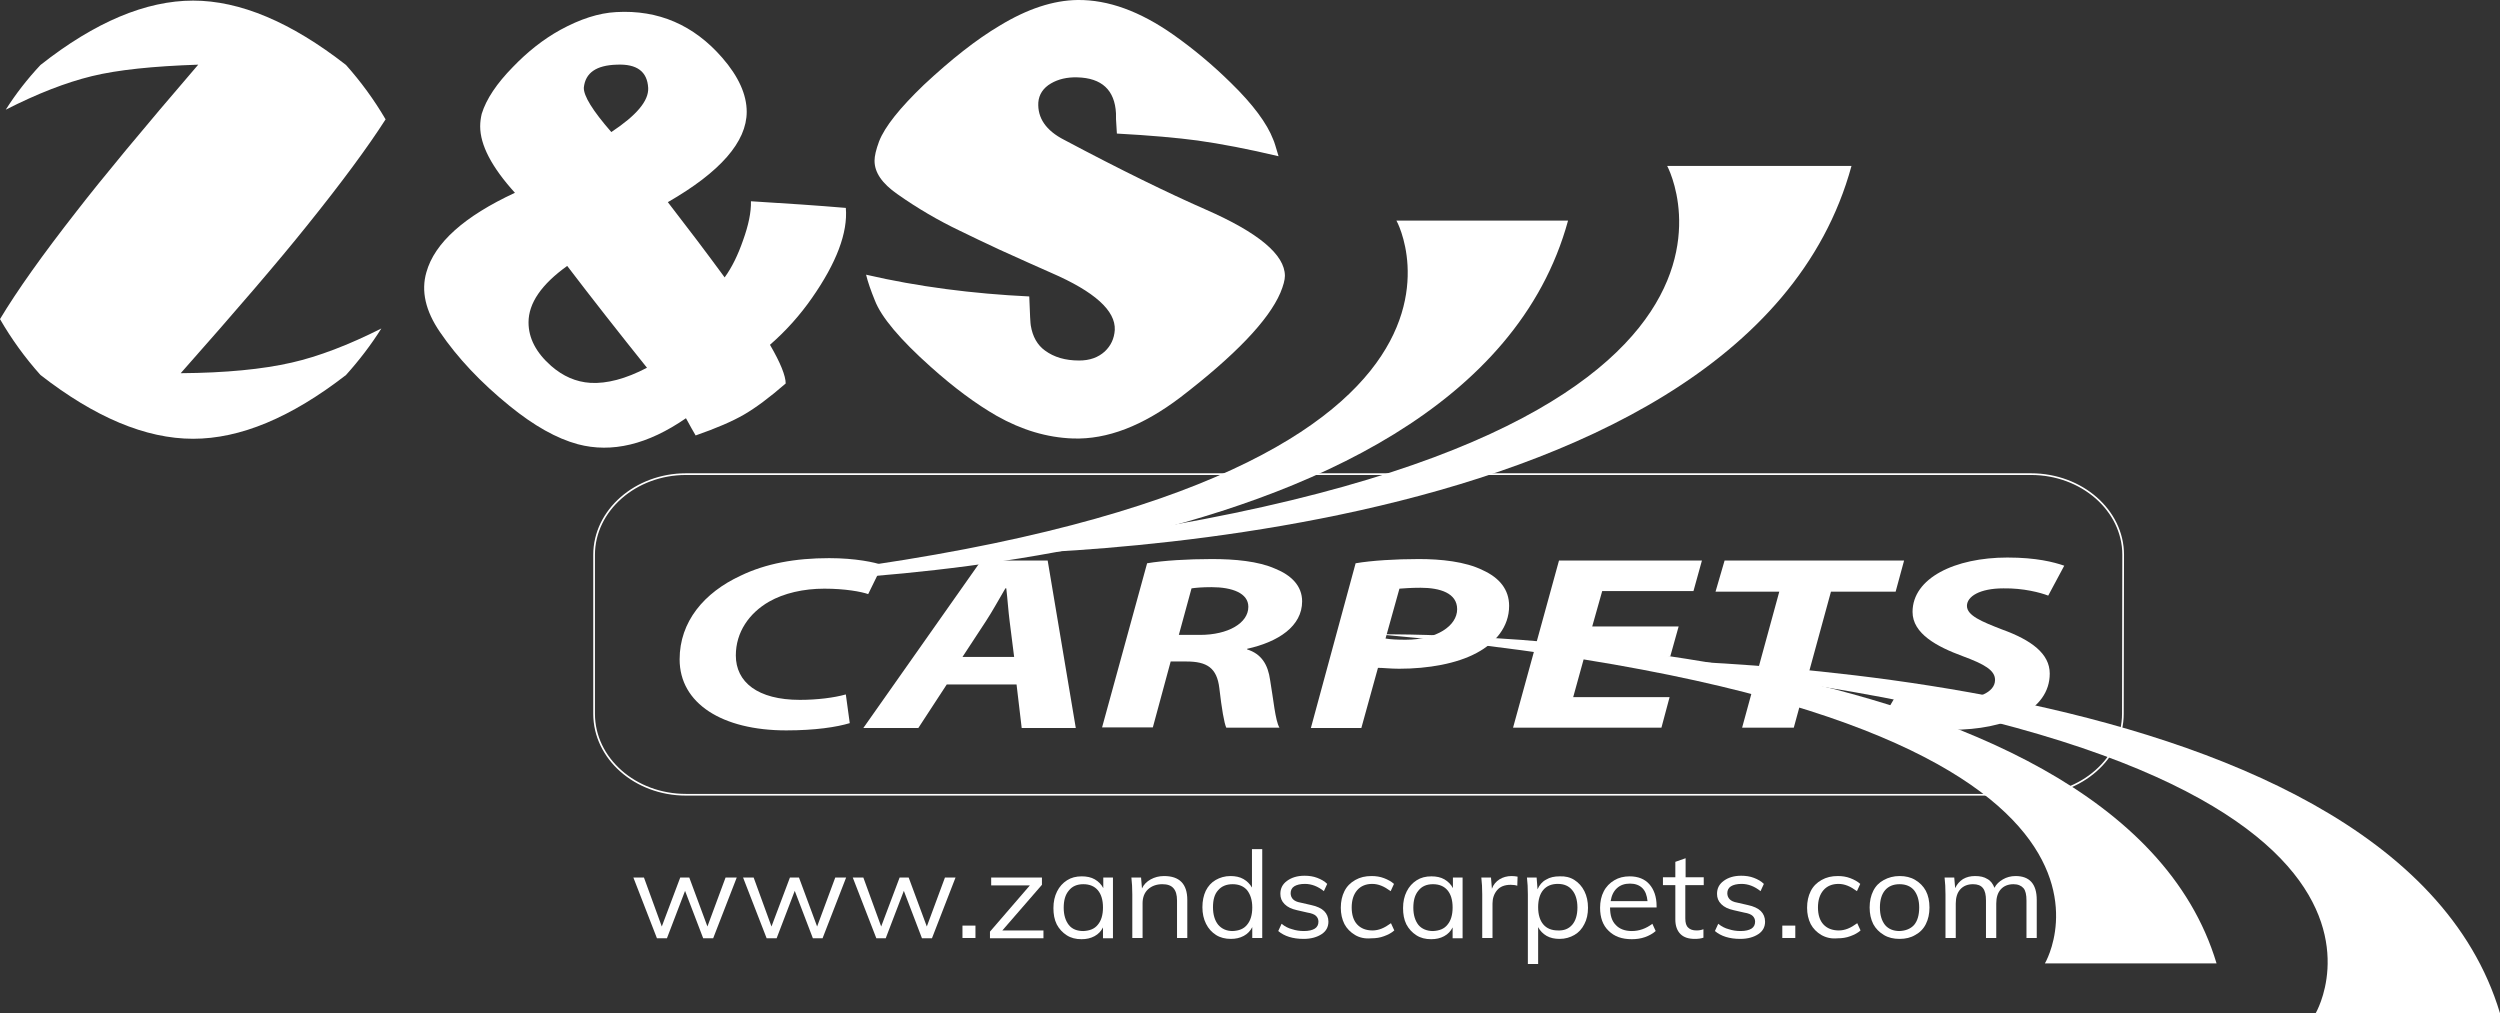
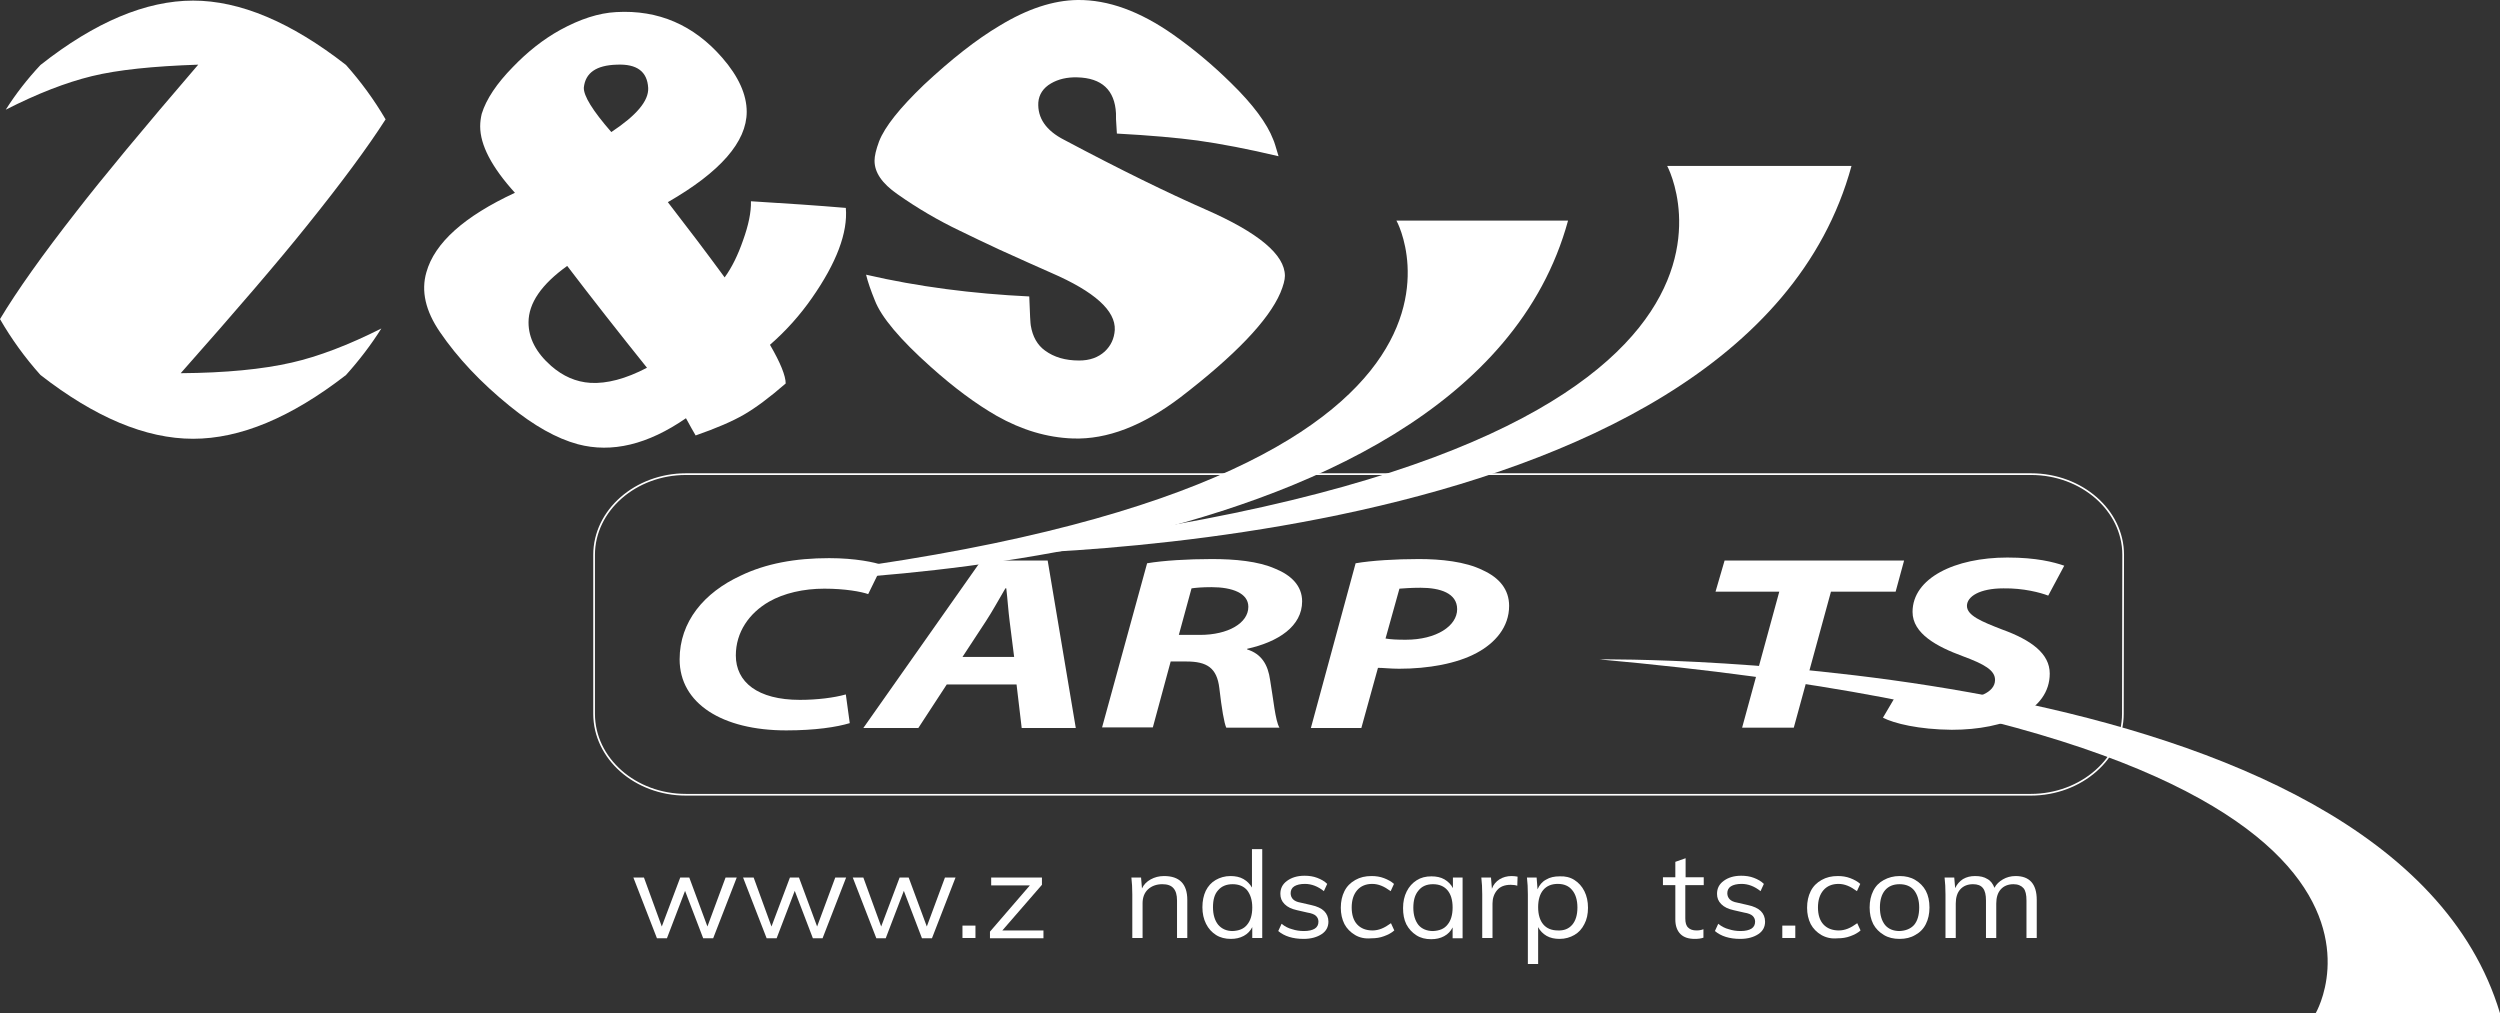
<svg xmlns="http://www.w3.org/2000/svg" version="1.1" id="Layer_1" x="0px" y="0px" viewBox="0 0 827.3 335.3" style="enable-background:new 0 0 827.3 335.3;" xml:space="preserve">
  <rect x="0" y="0" width="827.3" height="335.3" fill="#333333" stroke="none" />
  <style type="text/css">

	.st0{fill:#FFFFFF;}

	.st1{fill:none;stroke:#FFFFFF;stroke-width:0.562;}

</style>
  <g>
    <g>
      <path class="st0" d="M13.4,21.5C31.4,7.3,48.3,0.2,63.9,0.2c15.5,0,32.4,7.1,50.6,21.3c4.9,5.5,9.3,11.5,13.1,18     c-5.9,9.2-14.6,21-26.2,35.4c-9.2,11.5-23.1,27.7-41.6,48.6c14.8-0.1,27.1-1.3,36.7-3.5c8.8-2,18.8-5.8,29.7-11.3     c-3.4,5.4-7.3,10.5-11.7,15.4c-18.2,14.1-35,21.1-50.6,21.1c-15.7,0-32.5-7.1-50.5-21.1c-5.1-5.7-9.6-11.9-13.4-18.5     c5.7-9.5,14.1-21.3,25.2-35.5c8.6-11.1,22-27.3,40.4-48.7c-14.9,0.5-26.6,1.7-35.2,3.8S12.3,31,1.9,36.3     C5.2,31.1,9,26.2,13.4,21.5" />
      <path class="st0" d="M248.5,66.6c11.5,0.7,22,1.4,31.4,2.2c0.7,8.2-3.1,18.2-11.2,29.8c-3.9,5.6-8.5,10.8-13.9,15.5     c3.5,6,5.2,10.3,5.2,12.8c-5.4,4.7-10,8.1-13.8,10.3s-9.1,4.5-16,6.9c-0.7-1.2-1.8-3.1-3.2-5.7c-12.6,8.7-24.5,11.6-35.8,8.6     c-7-1.9-14.5-6.1-22.6-12.7c-9.5-7.7-17.2-15.9-23-24.4c-4.8-7-6.3-13.6-4.5-19.8c2.7-9.7,12.5-18.5,29.3-26.3     c-7.7-8.5-11.5-15.8-11.5-22c0-1.4,0.2-2.8,0.5-4.1c1.5-4.9,5-10.1,10.3-15.5c4.9-5.1,10.1-9.2,15.7-12.3     c6.6-3.6,12.7-5.6,18.5-5.9c14-0.8,25.7,4.3,35.1,15.1c5.4,6.2,8.1,12.2,8.1,17.9c0,9.9-8.7,19.9-26.1,29.9     c6.5,8.4,12.8,16.7,18.8,24.9c2.4-3.3,4.4-7.4,6.1-12.3C247.7,74.5,248.6,70.2,248.5,66.6 M214.1,121.7     c-9.3-11.6-18.1-22.8-26.4-33.7c-8.5,6.1-12.8,12.3-12.8,18.7c0,5.2,2.5,10,7.5,14.4c3.9,3.4,8.2,5.3,13,5.6     C200.8,127,207,125.4,214.1,121.7 M202.3,43.7c8.3-5.5,12.4-10.3,12.2-14.6c-0.3-5.4-3.7-8-10.4-7.7c-6.8,0.2-10.4,2.7-10.9,7.6     C193.1,31.7,196.1,36.6,202.3,43.7" />
      <path class="st0" d="M423.1,51.7c-10.1-2.4-19-4.1-26.8-5.2c-6.7-0.9-15.6-1.7-26.7-2.3l-0.2-3.3c-0.1-0.8-0.1-1.9-0.1-3.4     c-0.4-7.7-4.7-11.7-12.8-11.9c-3.4-0.1-6.3,0.6-8.7,2c-2.6,1.5-4,3.7-4.2,6.3c-0.3,5.1,2.5,9.3,8.6,12.4     c18.8,10,34.4,17.6,46.7,23c17.6,7.7,26.3,15,26.3,22c0,1.3-0.5,3.2-1.5,5.6c-3.9,9.1-15,20.7-33.1,34.6     c-12.4,9.4-24.2,14-35.6,13.6c-8.5-0.3-16.9-2.8-25.2-7.5c-6.8-3.9-14.1-9.3-21.8-16.2c-10.2-9.1-16.4-16.5-18.5-22     c-1.3-3.2-2.3-6-2.9-8.5c17.3,4,35.3,6.3,54,7.2c0.2,6,0.4,9.2,0.5,9.6c0.6,3.7,2.2,6.5,4.7,8.3c3,2.2,6.7,3.3,11.3,3.3     c3.5,0,6.3-1,8.5-3c2-1.9,3.1-4.2,3.3-7.1c0.3-6.4-6.7-12.7-21-18.9c-4.1-1.8-9.9-4.4-17.4-7.8l-2.1-1c-2.6-1.2-6.2-2.9-10.9-5.2     c-6.9-3.3-13.8-7.3-20.6-12.1c-5-3.5-7.5-7.1-7.5-11c0-1.6,0.5-3.7,1.5-6.4c1.9-4.9,6.9-11.1,14.8-18.7     c9.1-8.5,17.5-15.1,25.1-19.6c9.2-5.6,17.8-8.4,25.8-8.5c10.1-0.1,20.6,3.7,31.7,11.5c6.8,4.8,13.1,10.1,19,15.9     c7.4,7.2,12,13.5,14,18.7C421.7,46.9,422.2,48.7,423.1,51.7" />
      <path class="st0" d="M529.2,218.2c0,0,262.1-3.3,298.1,117.1h-61C766.3,335.2,820.4,244.4,529.2,218.2" />
-       <path class="st0" d="M456.1,209.9c0,0,243.8-3.1,277.4,108.9h-56.8C676.7,318.8,727.1,234.3,456.1,209.9" />
      <path class="st0" d="M314.6,183.6c0,0,262.1,3.6,298.1-128.7h-61C551.7,54.9,605.8,154.8,314.6,183.6" />
      <path class="st0" d="M241.5,192.7c0,0,243.8,3.4,277.4-119.7h-56.8C462.2,72.9,512.5,165.8,241.5,192.7" />
      <path class="st1" d="M702.5,236.2c0,14.7-13.7,26.8-30.5,26.8H227c-16.8,0-30.4-12-30.4-26.8v-52.6c0-14.7,13.7-26.7,30.4-26.7     h445.1c16.8,0,30.5,12,30.5,26.7L702.5,236.2L702.5,236.2L702.5,236.2z" />
      <path class="st0" d="M281.2,239.3c-4.3,1.3-11.4,2.4-21,2.4c-21.2,0-35.3-8.9-35.3-23.5c0-12.5,8.1-22.1,20.2-27.7     c8.3-4,18-5.8,29.3-5.8c8.7,0,15.2,1.4,17.6,2.3l-4.7,9.6c-2.3-0.8-7.6-1.8-14.5-1.8s-13.4,1.5-18.3,4.3c-6.6,3.8-11,10.1-11,17.8     c0,8.8,7.2,14.7,21.2,14.7c5.7,0,11.3-0.7,15.2-1.8L281.2,239.3z" />
      <path class="st0" d="M313.3,226.5l-9.4,14.4h-18.2l39-55.4h22l9.3,55.4h-17.9l-1.7-14.4H313.3L313.3,226.5z M335.6,217.4     l-1.5-11.9c-0.4-3-0.7-7.5-1.1-10.8h-0.3c-2,3.4-4.3,7.6-6.4,10.8l-7.8,11.9H335.6z" />
      <path class="st0" d="M379.6,186.4c5.3-0.9,13.4-1.4,21.4-1.4c7.6,0,15.4,0.7,21,3.2c5.2,2.1,8.9,5.6,8.9,10.8     c0,8.2-7.8,13.4-18.2,15.7v0.2c4.8,1.5,6.9,5.1,7.6,10.1c1.1,6.3,1.7,13.5,3.1,15.8h-17.6c-0.7-1.5-1.5-6.2-2.3-13.1     c-0.8-6.7-4.1-8.8-10.9-8.8h-5.2l-5.9,21.8h-16.8L379.6,186.4z M390.1,210.1h7c9.3,0,16-3.9,16-9.3c0-4.5-5.3-6.5-12.2-6.5     c-3.2,0-5.2,0.2-6.6,0.4L390.1,210.1z" />
      <path class="st0" d="M448.6,186.4c5.2-0.9,13.2-1.4,20.9-1.4c7.2,0,15.4,0.8,21.2,3.7c5.5,2.5,8.7,6.4,8.7,11.8     c0,7-4.6,12.3-10.8,15.6c-6.5,3.5-15.9,5.2-25.6,5.2c-2.9,0-5.2-0.3-7-0.3l-5.5,19.9h-16.7L448.6,186.4z M458.5,211.3     c1.8,0.3,3.7,0.4,6.7,0.4c10.2,0,17-4.6,17-10.1c0-5.3-5.6-7.1-12.1-7.1c-3.2,0-5.6,0.2-7,0.3L458.5,211.3z" />
-       <polygon class="st0" points="552.7,217.3 524.3,217.3 520.6,230.7 552.5,230.7 549.8,240.8 500.7,240.8 515.9,185.5 563.2,185.5      560.4,195.6 530.2,195.6 526.9,207.3 555.5,207.3   " />
      <g>
        <polygon class="st0" points="588.8,195.8 567.7,195.8 570.7,185.5 630.1,185.5 627.3,195.8 605.9,195.8 593.6,240.8 576.5,240.8          " />
      </g>
      <path class="st0" d="M628.7,228c4.8,1.9,11.4,3.4,18.9,3.4c6.5,0,12.6-2.1,12.6-6.4c0-3.2-3.5-5.2-10.8-7.9     c-8.4-3.1-16.5-7.4-16.5-14.6c0-11.2,14-18,31.4-18c9.6,0,15.3,1.5,18.8,2.7l-5.3,9.9c-2.6-1-8.2-2.5-14.8-2.4     c-7.9,0-12.1,2.7-12.1,5.8c0,3.2,4.9,5.2,11.6,7.8c9.7,3.5,15.8,8,15.8,14.6c0,12.3-14.7,18.6-32.4,18.6c-11-0.1-19.1-2.1-22.8-4     L628.7,228z" />
    </g>
    <g>
      <path class="st0" d="M243.8,290.4l-7.8,20.1h-3.3l-6-15.7l-6,15.7h-3.3l-7.8-20.1h3.5l5.9,16.2l6.1-16.2h3l6,16.2l6-16.2H243.8z" />
      <path class="st0" d="M280,290.4l-7.8,20.1H269l-6-15.7l-6,15.7h-3.3l-7.8-20.1h3.5l5.9,16.2l6.1-16.2h3l6,16.2l6-16.2H280z" />
      <path class="st0" d="M316.2,290.4l-7.8,20.1h-3.3l-6-15.7l-6,15.7H290l-7.8-20.1h3.5l5.9,16.2l6.1-16.2h3l6,16.2l6-16.2H316.2z" />
      <path class="st0" d="M322.8,306.3v4.1h-4.3v-4.1H322.8z" />
      <path class="st0" d="M345.3,307.9v2.6h-17.7v-2.2l13.2-15.3H328v-2.6h16.8v2.4l-13.1,15.1H345.3z" />
-       <path class="st0" d="M368.3,290.4v20.1H365v-3.6c-0.6,1.2-1.5,2.2-2.8,2.9s-2.7,1-4.3,1c-1.9,0-3.5-0.4-4.9-1.3s-2.5-2.1-3.3-3.6     c-0.8-1.6-1.1-3.4-1.1-5.4c0-2.1,0.4-3.9,1.2-5.5s1.9-2.8,3.3-3.7s3-1.3,4.9-1.3c1.6,0,3.1,0.3,4.3,1c1.2,0.7,2.2,1.7,2.8,2.9     v-3.5H368.3z M363.3,306c1.1-1.3,1.7-3.2,1.7-5.7s-0.6-4.4-1.7-5.7c-1.1-1.3-2.7-2-4.8-2c-2.1,0-3.7,0.7-4.8,2.1     c-1.2,1.4-1.7,3.3-1.7,5.7c0,2.4,0.6,4.3,1.7,5.7s2.8,2,4.8,2C360.6,308,362.2,307.4,363.3,306z" />
      <path class="st0" d="M392.9,297.8v12.6h-3.4V298c0-1.9-0.4-3.2-1.2-4.1c-0.8-0.9-2-1.3-3.7-1.3c-1.9,0-3.5,0.6-4.7,1.7     s-1.8,2.7-1.8,4.6v11.5h-3.4V296c0-2.1-0.1-3.9-0.3-5.6h3.2l0.3,3.6c0.6-1.3,1.6-2.3,2.9-3s2.7-1.1,4.4-1.1     C390.3,289.9,392.9,292.5,392.9,297.8z" />
      <path class="st0" d="M417.7,281.1v29.3h-3.3v-3.6c-0.6,1.2-1.5,2.2-2.8,2.9s-2.7,1-4.3,1c-1.8,0-3.5-0.4-4.9-1.3s-2.5-2.1-3.3-3.7     s-1.2-3.4-1.2-5.5s0.4-3.9,1.1-5.4c0.8-1.6,1.9-2.8,3.3-3.6c1.4-0.8,3-1.3,4.9-1.3c1.6,0,3.1,0.3,4.3,1s2.1,1.6,2.8,2.8V281h3.4     V281.1z M412.7,306c1.1-1.3,1.7-3.2,1.7-5.7c0-2.4-0.6-4.3-1.7-5.7c-1.1-1.3-2.7-2-4.8-2c-2.1,0-3.7,0.7-4.8,2     c-1.2,1.3-1.7,3.2-1.7,5.6c0,2.5,0.6,4.4,1.7,5.8c1.2,1.4,2.8,2.1,4.8,2.1C410,308,411.6,307.4,412.7,306z" />
      <path class="st0" d="M423,308.1l1.1-2.4c1.1,0.9,2.3,1.5,3.5,1.8c1.2,0.4,2.5,0.6,3.9,0.6c1.6,0,2.8-0.3,3.6-0.8     c0.8-0.5,1.2-1.3,1.2-2.3c0-0.8-0.3-1.4-0.8-1.9s-1.5-0.9-2.8-1.1l-3.5-0.8c-1.8-0.4-3.1-1-4.1-2s-1.4-2.1-1.4-3.4     c0-1.8,0.7-3.2,2.2-4.3c1.5-1.1,3.4-1.7,5.8-1.7c1.5,0,2.9,0.2,4.2,0.7c1.3,0.5,2.4,1.1,3.3,2l-1.1,2.4c-2-1.6-4.1-2.4-6.3-2.4     c-1.5,0-2.7,0.3-3.5,0.8s-1.2,1.3-1.2,2.3c0,0.8,0.3,1.5,0.8,2s1.3,0.9,2.5,1.1l3.5,0.8c1.9,0.4,3.4,1.1,4.3,2s1.4,2.1,1.4,3.5     c0,1.7-0.7,3.1-2.2,4.1s-3.5,1.6-6,1.6C427.8,310.7,425,309.8,423,308.1z" />
      <path class="st0" d="M567.5,308.1l1.1-2.4c1.1,0.9,2.3,1.5,3.5,1.8c1.2,0.4,2.5,0.6,3.9,0.6c1.6,0,2.8-0.3,3.6-0.8     s1.2-1.3,1.2-2.3c0-0.8-0.3-1.4-0.8-1.9s-1.5-0.9-2.8-1.1l-3.5-0.8c-1.8-0.4-3.1-1-4.1-2s-1.4-2.1-1.4-3.4c0-1.8,0.7-3.2,2.2-4.3     c1.5-1.1,3.4-1.7,5.8-1.7c1.5,0,2.9,0.2,4.2,0.7s2.4,1.1,3.3,2l-1.1,2.4c-2-1.6-4.1-2.4-6.3-2.4c-1.5,0-2.7,0.3-3.5,0.8     s-1.2,1.3-1.2,2.3c0,0.8,0.3,1.5,0.8,2s1.3,0.9,2.5,1.1l3.5,0.8c1.9,0.4,3.4,1.1,4.3,2c0.9,0.9,1.4,2.1,1.4,3.5     c0,1.7-0.7,3.1-2.2,4.1s-3.5,1.6-6,1.6C572.3,310.7,569.5,309.8,567.5,308.1z" />
      <path class="st0" d="M448.4,309.4c-1.5-0.9-2.7-2.1-3.5-3.6c-0.8-1.6-1.2-3.4-1.2-5.4c0-2.1,0.4-3.9,1.2-5.5     c0.8-1.6,2-2.8,3.6-3.7s3.3-1.3,5.4-1.3c1.4,0,2.8,0.2,4.1,0.7c1.3,0.5,2.4,1.1,3.3,1.9l-1.1,2.4c-1.1-0.8-2.1-1.4-3.1-1.8     s-2-0.6-3-0.6c-2.1,0-3.8,0.7-5,2.1s-1.8,3.3-1.8,5.7c0,2.4,0.6,4.3,1.8,5.6c1.2,1.3,2.9,2,5.1,2c1,0,2-0.2,3-0.6s2-1,3.1-1.8     l1.1,2.4c-0.9,0.8-2,1.4-3.4,1.9c-1.3,0.5-2.7,0.7-4.2,0.7C451.7,310.7,449.9,310.3,448.4,309.4z" />
      <path class="st0" d="M484,290.4v20.1h-3.3v-3.6c-0.6,1.2-1.5,2.2-2.8,2.9s-2.7,1-4.3,1c-1.9,0-3.5-0.4-4.9-1.3s-2.5-2.1-3.3-3.6     c-0.8-1.6-1.1-3.4-1.1-5.4c0-2.1,0.4-3.9,1.2-5.5c0.8-1.6,1.9-2.8,3.3-3.7c1.4-0.9,3-1.3,4.9-1.3c1.6,0,3.1,0.3,4.3,1     c1.2,0.7,2.2,1.7,2.8,2.9v-3.5H484z M479,306c1.1-1.3,1.7-3.2,1.7-5.7s-0.6-4.4-1.7-5.7s-2.7-2-4.8-2s-3.7,0.7-4.8,2.1     c-1.2,1.4-1.7,3.3-1.7,5.7c0,2.4,0.6,4.3,1.7,5.7c1.1,1.3,2.8,2,4.8,2C476.3,308,477.9,307.4,479,306z" />
      <path class="st0" d="M502.2,290.1l-0.1,3c-0.6-0.2-1.4-0.3-2.2-0.3c-2,0-3.5,0.6-4.5,1.8c-1,1.2-1.5,2.7-1.5,4.4v11.4h-3.4V296     c0-2.1-0.1-3.9-0.3-5.6h3.2l0.3,3.7c0.5-1.4,1.4-2.4,2.5-3.1s2.5-1.1,4-1.1C501,289.9,501.6,290,502.2,290.1z" />
      <path class="st0" d="M521,291.2c1.4,0.9,2.5,2.1,3.3,3.7s1.2,3.4,1.2,5.5s-0.4,3.9-1.2,5.4c-0.8,1.6-1.9,2.8-3.3,3.6     s-3,1.3-4.9,1.3c-1.6,0-3.1-0.3-4.3-1s-2.2-1.7-2.8-2.9V319h-3.4v-23c0-2.1-0.1-3.9-0.3-5.6h3.2l0.3,3.9c0.6-1.4,1.5-2.5,2.8-3.2     c1.3-0.8,2.8-1.1,4.5-1.1C517.9,289.9,519.6,290.3,521,291.2z M520.3,306c1.1-1.3,1.7-3.2,1.7-5.7c0-2.4-0.6-4.4-1.7-5.7     c-1.1-1.4-2.7-2.1-4.8-2.1s-3.7,0.7-4.8,2s-1.7,3.2-1.7,5.7s0.6,4.4,1.7,5.7c1.1,1.3,2.7,2,4.8,2C517.5,308,519.1,307.4,520.3,306     z" />
-       <path class="st0" d="M548.2,300.3h-15.4c0,2.6,0.6,4.5,1.9,5.8c1.2,1.3,3,2,5.3,2c2.4,0,4.7-0.8,6.8-2.4l1.1,2.4     c-0.9,0.8-2.1,1.5-3.5,2s-2.9,0.7-4.4,0.7c-3.3,0-5.8-0.9-7.7-2.8c-1.9-1.8-2.8-4.4-2.8-7.6c0-2,0.4-3.9,1.2-5.4     c0.8-1.6,2-2.8,3.5-3.7c1.5-0.9,3.2-1.3,5.1-1.3c2.8,0,5,0.9,6.5,2.6s2.4,4.1,2.4,7.2L548.2,300.3L548.2,300.3z M535.1,293.9     c-1.1,1-1.8,2.4-2.1,4.3h12.2c-0.2-1.9-0.7-3.3-1.7-4.3s-2.4-1.5-4.1-1.5C537.6,292.4,536.2,292.9,535.1,293.9z" />
      <path class="st0" d="M557.7,292.9v11c0,1.5,0.3,2.5,1,3.1c0.6,0.6,1.5,0.9,2.7,0.9c0.8,0,1.5-0.1,2.3-0.4v2.8     c-0.9,0.3-1.8,0.4-2.9,0.4c-2,0-3.6-0.5-4.7-1.6c-1.1-1.1-1.7-2.7-1.7-4.8v-11.4h-4.1v-2.6h4.1v-5.1l3.4-1.2v6.3h6v2.6     L557.7,292.9L557.7,292.9z" />
      <path class="st0" d="M594.1,306.3v4.1h-4.3v-4.1H594.1z" />
      <path class="st0" d="M602.7,309.4c-1.5-0.9-2.7-2.1-3.5-3.6c-0.8-1.6-1.2-3.4-1.2-5.4c0-2.1,0.4-3.9,1.2-5.5s2-2.8,3.6-3.7     s3.3-1.3,5.4-1.3c1.4,0,2.8,0.2,4.1,0.7s2.4,1.1,3.3,1.9l-1.1,2.4c-1.1-0.8-2.1-1.4-3.1-1.8s-2-0.6-3-0.6c-2.1,0-3.8,0.7-5,2.1     s-1.8,3.3-1.8,5.7c0,2.4,0.6,4.3,1.8,5.6c1.2,1.3,2.9,2,5.1,2c1,0,2-0.2,3-0.6s2-1,3.1-1.8l1.1,2.4c-0.9,0.8-2,1.4-3.4,1.9     c-1.3,0.5-2.7,0.7-4.2,0.7C606,310.7,604.3,310.3,602.7,309.4z" />
      <path class="st0" d="M623.4,309.4c-1.5-0.9-2.7-2.1-3.5-3.6c-0.8-1.6-1.2-3.4-1.2-5.5s0.4-3.9,1.2-5.5s2-2.8,3.5-3.6     c1.5-0.8,3.2-1.3,5.2-1.3s3.7,0.4,5.2,1.3s2.7,2.1,3.5,3.6s1.2,3.4,1.2,5.5s-0.4,3.9-1.2,5.5s-2,2.8-3.5,3.6     c-1.5,0.9-3.2,1.3-5.2,1.3C626.6,310.7,624.9,310.3,623.4,309.4z M633.4,306.1c1.1-1.3,1.7-3.2,1.7-5.8c0-2.4-0.6-4.3-1.7-5.7     c-1.1-1.3-2.7-2-4.8-2s-3.7,0.7-4.8,2s-1.7,3.2-1.7,5.7s0.6,4.4,1.7,5.8c1.1,1.3,2.7,2,4.8,2C630.6,308,632.2,307.4,633.4,306.1z" />
      <path class="st0" d="M674,297.8v12.6h-3.4V298c0-1.9-0.3-3.3-1-4.1s-1.8-1.3-3.3-1.3c-1.8,0-3.2,0.6-4.2,1.7s-1.5,2.7-1.5,4.7     v11.4h-3.4V298c0-1.9-0.3-3.2-1-4.1s-1.8-1.3-3.3-1.3c-1.8,0-3.2,0.6-4.2,1.7s-1.5,2.7-1.5,4.7v11.4h-3.4V296     c0-2.1-0.1-3.9-0.3-5.6h3.2l0.3,3.5c0.6-1.3,1.5-2.3,2.6-3c1.2-0.7,2.5-1,4-1c1.7,0,3,0.3,4.1,1c1.1,0.6,1.8,1.6,2.3,2.9     c0.6-1.2,1.6-2.1,2.8-2.8s2.6-1.1,4.2-1.1C671.6,289.9,674,292.5,674,297.8z" />
    </g>
  </g>
</svg>